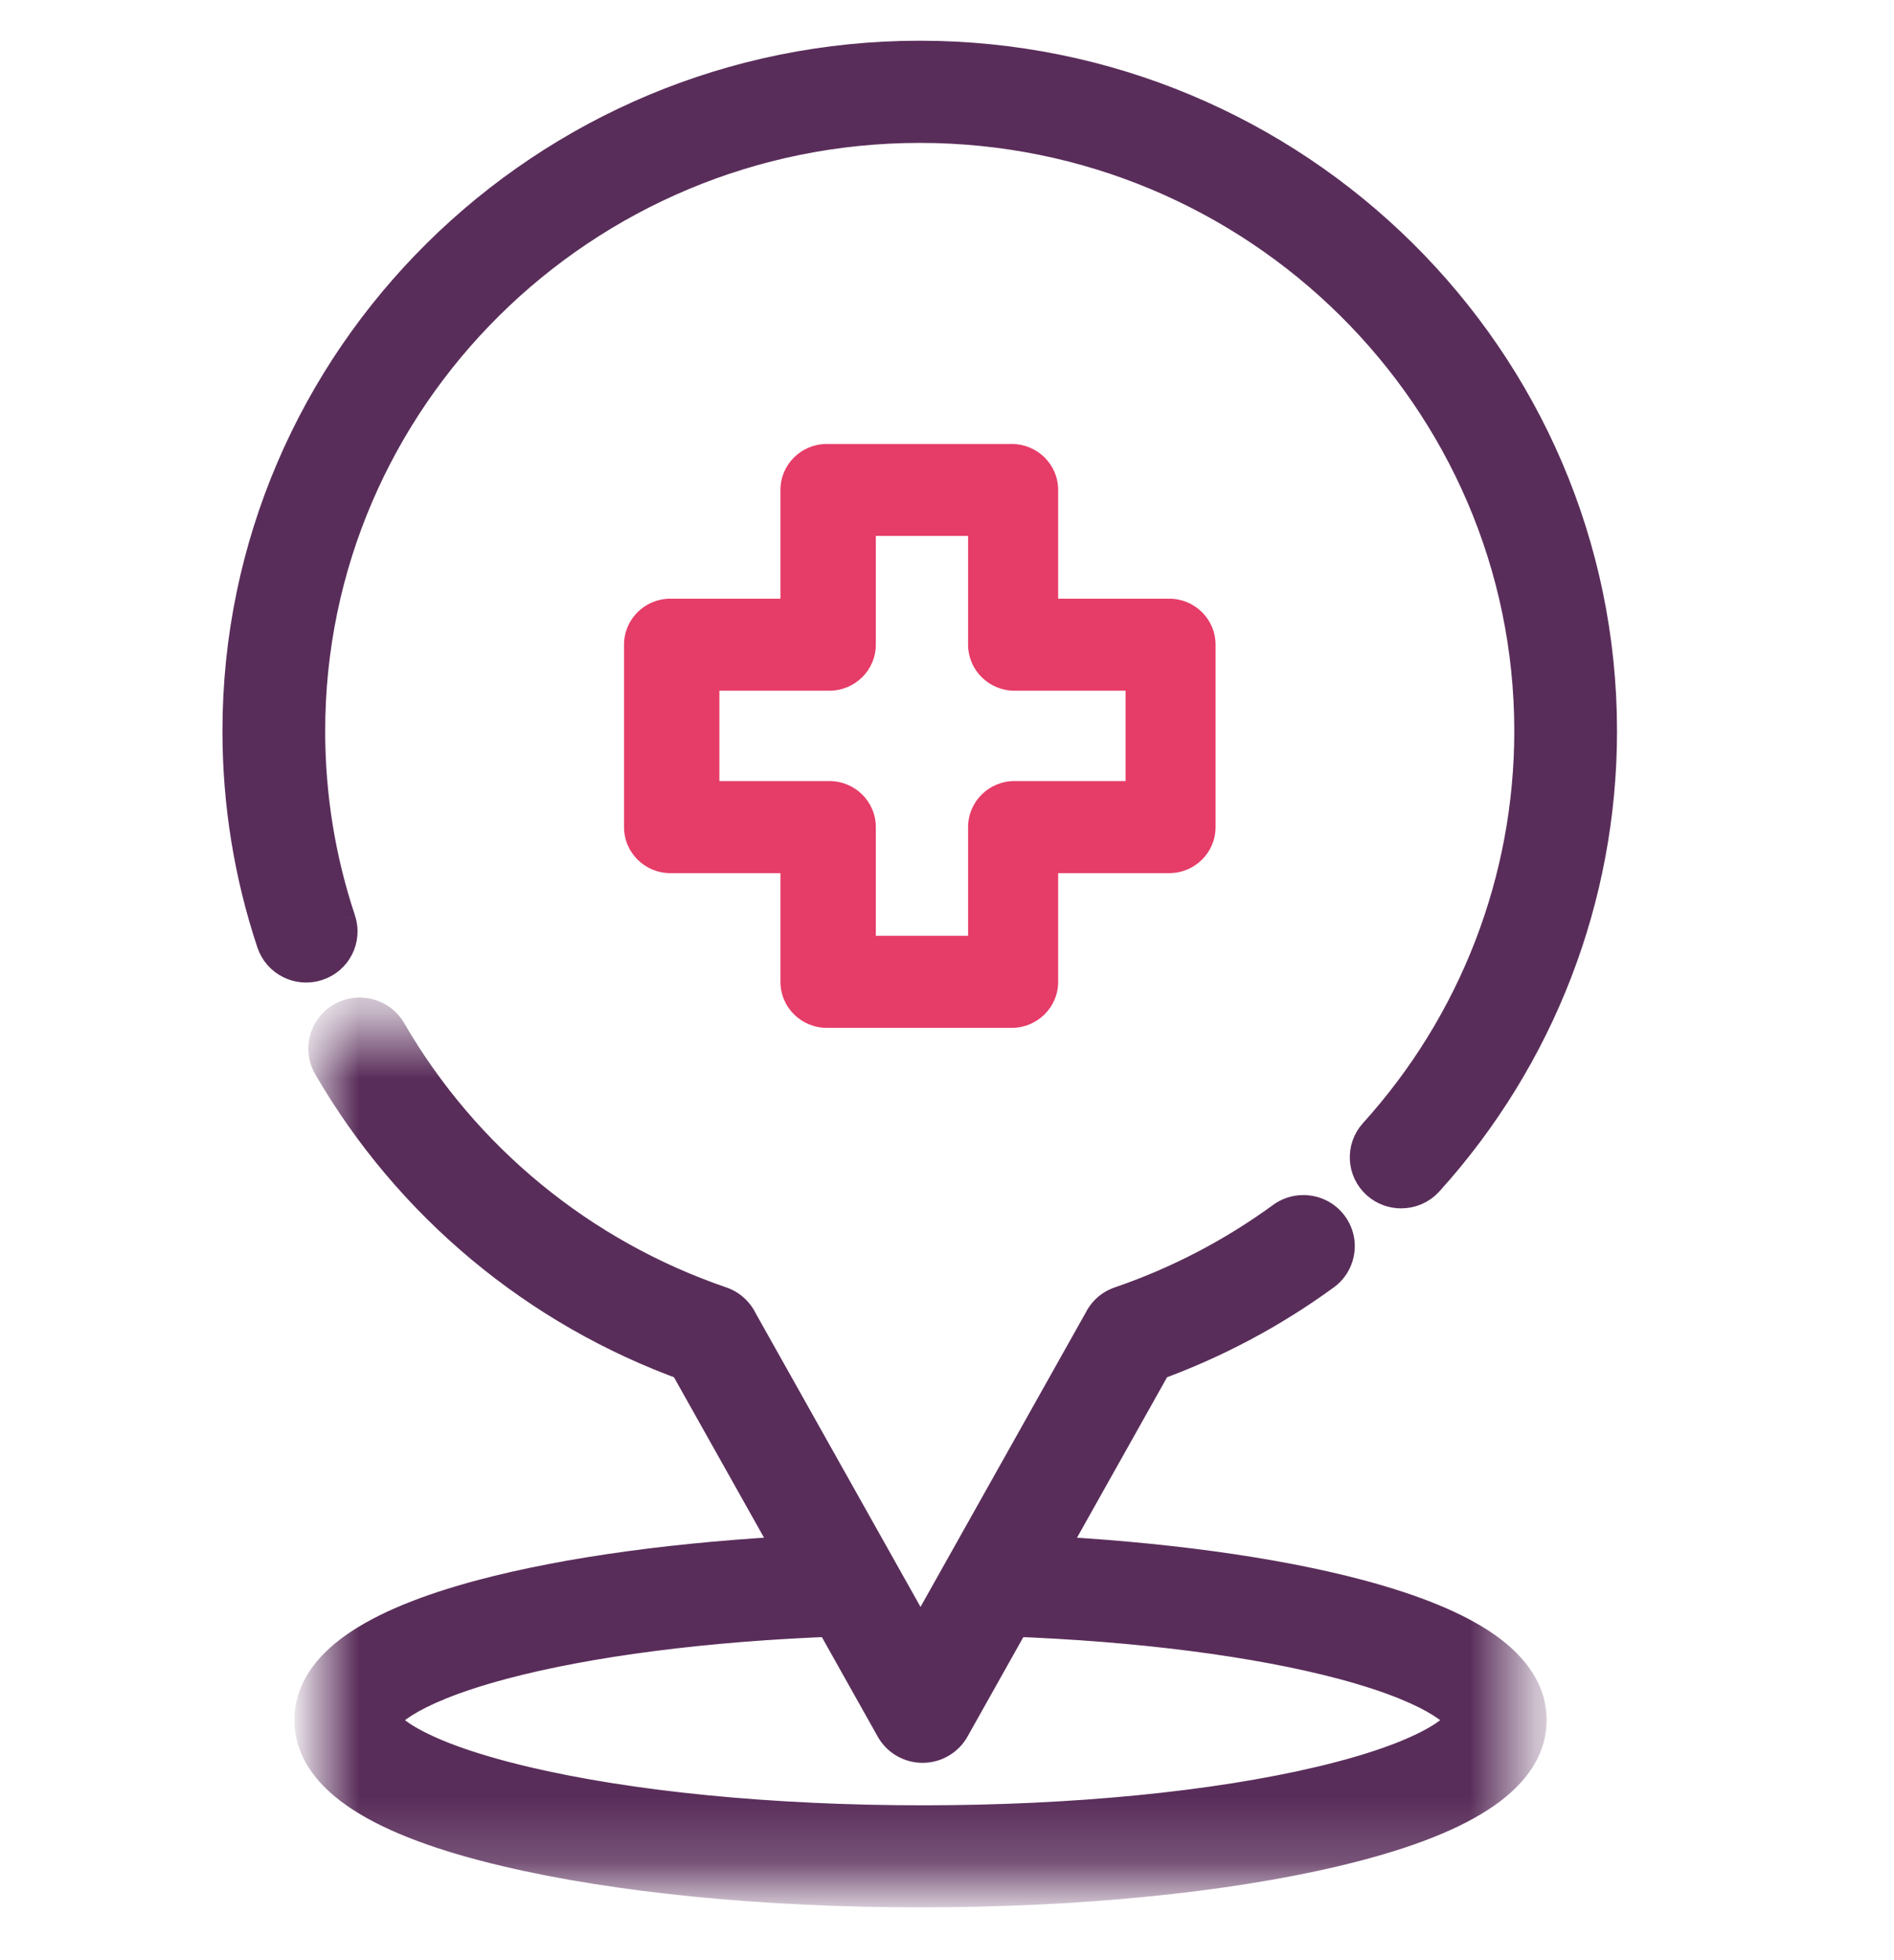
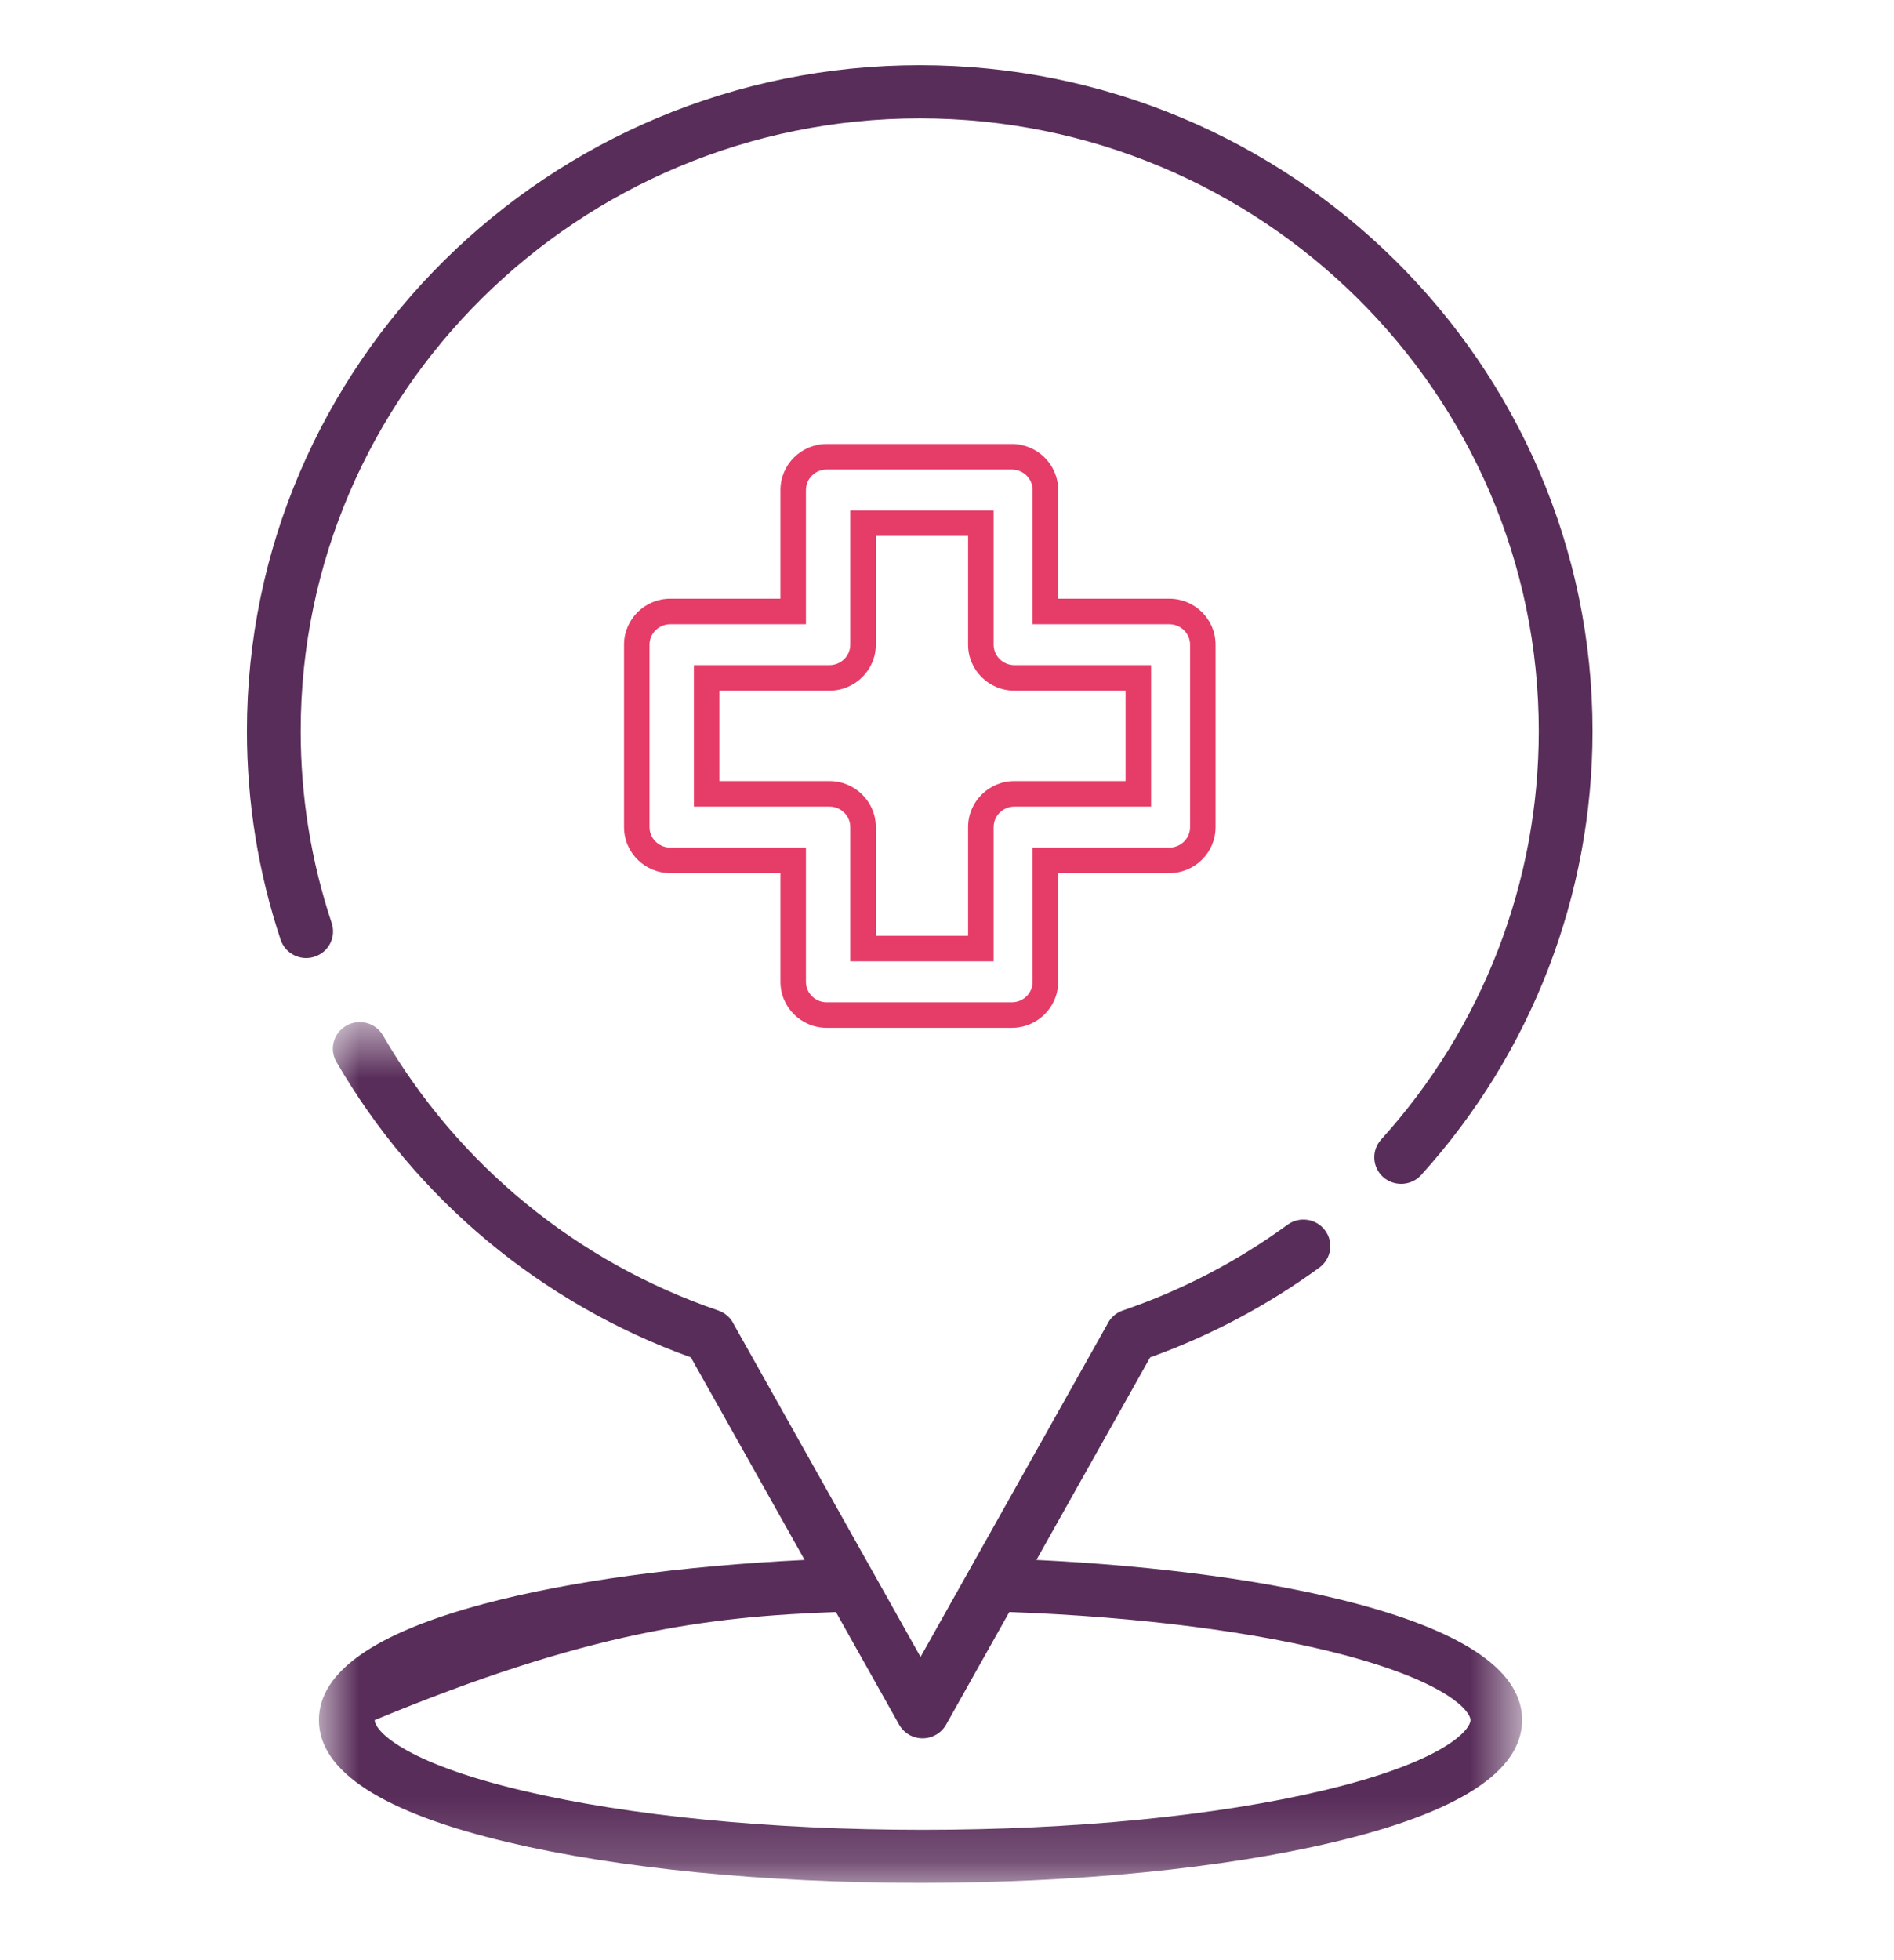
<svg xmlns="http://www.w3.org/2000/svg" width="29" height="30" viewBox="0 0 29 30" fill="none">
  <path fill-rule="evenodd" clip-rule="evenodd" d="M5.079 14.128C4.764 13.183 4.604 12.194 4.604 11.189C4.604 6.019 8.856 1.812 14.083 1.812C19.309 1.812 23.561 6.019 23.561 11.189C23.561 13.501 22.704 15.721 21.147 17.441C20.996 17.608 21.01 17.866 21.179 18.016C21.258 18.085 21.356 18.119 21.453 18.119C21.566 18.119 21.679 18.074 21.76 17.984C23.452 16.114 24.384 13.701 24.384 11.189C24.384 5.57 19.763 0.998 14.083 0.998C8.403 0.998 3.781 5.57 3.781 11.189C3.781 12.281 3.955 13.356 4.297 14.383C4.369 14.597 4.601 14.713 4.817 14.642C5.033 14.572 5.15 14.342 5.079 14.128Z" fill="#592D5A" />
-   <path d="M5.079 14.128C4.764 13.183 4.604 12.194 4.604 11.189C4.604 6.019 8.856 1.812 14.083 1.812C19.309 1.812 23.561 6.019 23.561 11.189C23.561 13.501 22.704 15.721 21.147 17.441C20.996 17.608 21.01 17.866 21.179 18.016C21.258 18.085 21.356 18.119 21.453 18.119C21.566 18.119 21.679 18.074 21.76 17.984C23.452 16.114 24.384 13.701 24.384 11.189C24.384 5.57 19.763 0.998 14.083 0.998C8.403 0.998 3.781 5.57 3.781 11.189C3.781 12.281 3.955 13.356 4.297 14.383C4.369 14.597 4.601 14.713 4.817 14.642C5.033 14.572 5.15 14.342 5.079 14.128" stroke="#592D5A" stroke-width="0.75" />
  <mask id="mask0_31_20" style="mask-type:luminance" maskUnits="userSpaceOnUse" x="4" y="15" width="20" height="14">
    <path fill-rule="evenodd" clip-rule="evenodd" d="M4.883 15.643H23.306V28.817H4.883V15.643Z" fill="white" />
  </mask>
  <g mask="url(#mask0_31_20)">
-     <path fill-rule="evenodd" clip-rule="evenodd" d="M20.253 27.405C18.622 27.792 16.445 28.005 14.126 28.005C11.807 28.005 9.631 27.792 7.999 27.405C6.144 26.965 5.737 26.477 5.737 26.326C5.737 26.192 6.082 25.753 7.658 25.333C8.995 24.977 10.813 24.744 12.799 24.672L13.767 26.396C13.839 26.525 13.977 26.605 14.126 26.605C14.275 26.605 14.413 26.525 14.486 26.396L15.454 24.672C17.439 24.744 19.257 24.977 20.594 25.333C22.17 25.753 22.515 26.192 22.515 26.326C22.515 26.477 22.109 26.965 20.253 27.405ZM20.776 24.546C19.477 24.2 17.753 23.966 15.869 23.875L17.611 20.774C18.535 20.442 19.406 19.98 20.202 19.4C20.384 19.267 20.424 19.012 20.289 18.831C20.154 18.65 19.896 18.611 19.713 18.745C18.942 19.308 18.093 19.749 17.191 20.057C17.083 20.094 17 20.172 16.954 20.268L14.095 25.359L11.237 20.271C11.192 20.174 11.107 20.095 10.998 20.057C8.831 19.317 7.008 17.822 5.864 15.847C5.751 15.652 5.5 15.585 5.303 15.697C5.106 15.809 5.038 16.057 5.151 16.252C6.367 18.351 8.29 19.952 10.578 20.774L12.32 23.875C10.436 23.966 8.712 24.2 7.413 24.546C5.734 24.993 4.883 25.591 4.883 26.325C4.883 27.111 5.856 27.741 7.776 28.195C9.469 28.596 11.713 28.817 14.095 28.817C16.477 28.817 18.721 28.596 20.413 28.195C22.333 27.741 23.306 27.111 23.306 26.325C23.306 25.591 22.455 24.993 20.776 24.546H20.776Z" fill="#592D5A" />
-     <path d="M7.999 27.405L8.086 27.04L8.086 27.04L7.999 27.405ZM7.658 25.333L7.562 24.971L7.562 24.971L7.658 25.333ZM12.799 24.672L13.125 24.489L13.013 24.289L12.785 24.297L12.799 24.672ZM13.767 26.396L13.44 26.58L13.44 26.58L13.767 26.396ZM14.486 26.396L14.159 26.212L14.159 26.212L14.486 26.396ZM15.454 24.672L15.467 24.297L15.239 24.289L15.127 24.489L15.454 24.672ZM20.594 25.333L20.691 24.971L20.691 24.971L20.594 25.333ZM20.253 27.405L20.167 27.04L20.167 27.04L20.253 27.405ZM20.776 24.546L20.68 24.908L20.727 24.921H20.776V24.546ZM15.869 23.875L15.542 23.691L15.245 24.221L15.851 24.25L15.869 23.875ZM17.611 20.774L17.484 20.421L17.353 20.468L17.284 20.59L17.611 20.774ZM20.202 19.4L20.423 19.703L20.423 19.703L20.202 19.4ZM20.289 18.831L19.988 19.055L19.988 19.055L20.289 18.831ZM19.713 18.745L19.934 19.048L19.934 19.048L19.713 18.745ZM17.191 20.057L17.07 19.703L17.07 19.703L17.191 20.057ZM16.954 20.268L17.281 20.451L17.287 20.441L17.292 20.429L16.954 20.268ZM14.095 25.359L13.768 25.543L14.095 26.125L14.421 25.543L14.095 25.359ZM11.237 20.271L10.898 20.43L10.903 20.443L10.91 20.455L11.237 20.271ZM10.998 20.057L11.119 19.703L11.119 19.703L10.998 20.057ZM5.864 15.847L6.189 15.659L6.189 15.659L5.864 15.847ZM5.303 15.697L5.488 16.023L5.488 16.023L5.303 15.697ZM5.151 16.252L4.826 16.44L4.826 16.44L5.151 16.252ZM10.578 20.774L10.905 20.59L10.837 20.468L10.705 20.421L10.578 20.774ZM12.32 23.875L12.338 24.25L12.944 24.221L12.647 23.691L12.32 23.875ZM7.413 24.546L7.509 24.908L7.509 24.908L7.413 24.546ZM7.776 28.195L7.862 27.831H7.862L7.776 28.195ZM20.413 28.195L20.327 27.831L20.327 27.831L20.413 28.195ZM20.776 24.546L20.873 24.183L20.826 24.171H20.776V24.546ZM20.167 27.04C18.572 27.418 16.427 27.63 14.126 27.63V28.38C16.464 28.38 18.671 28.166 20.34 27.77L20.167 27.04ZM14.126 27.63C11.826 27.63 9.681 27.418 8.086 27.04L7.913 27.77C9.581 28.166 11.788 28.38 14.126 28.38V27.63ZM8.086 27.04C7.178 26.825 6.652 26.604 6.362 26.434C6.217 26.349 6.142 26.282 6.107 26.245C6.059 26.192 6.112 26.222 6.112 26.326H5.362C5.362 26.506 5.466 26.654 5.552 26.749C5.652 26.859 5.794 26.97 5.983 27.081C6.36 27.302 6.965 27.545 7.913 27.77L8.086 27.04ZM6.112 26.326C6.112 26.428 6.063 26.462 6.101 26.417C6.127 26.387 6.187 26.33 6.307 26.254C6.547 26.102 6.988 25.9 7.755 25.695L7.562 24.971C6.753 25.186 6.233 25.413 5.906 25.62C5.743 25.723 5.619 25.827 5.531 25.93C5.455 26.019 5.362 26.158 5.362 26.326H6.112ZM7.755 25.695C9.056 25.349 10.843 25.118 12.812 25.047L12.785 24.297C10.783 24.37 8.935 24.605 7.562 24.971L7.755 25.695ZM12.472 24.856L13.44 26.58L14.094 26.212L13.125 24.489L12.472 24.856ZM13.44 26.58C13.579 26.828 13.843 26.98 14.126 26.98V26.23C14.111 26.23 14.099 26.222 14.094 26.212L13.44 26.58ZM14.126 26.98C14.409 26.98 14.673 26.828 14.813 26.58L14.159 26.212C14.153 26.222 14.142 26.23 14.126 26.23V26.98ZM14.813 26.58L15.781 24.856L15.127 24.489L14.159 26.212L14.813 26.58ZM15.44 25.047C17.409 25.118 19.197 25.349 20.498 25.695L20.691 24.971C19.317 24.605 17.47 24.37 15.467 24.297L15.44 25.047ZM20.498 25.695C21.265 25.9 21.705 26.102 21.945 26.254C22.065 26.33 22.126 26.387 22.151 26.417C22.19 26.462 22.14 26.428 22.14 26.326H22.89C22.89 26.158 22.797 26.019 22.721 25.93C22.634 25.827 22.509 25.723 22.346 25.62C22.019 25.413 21.5 25.186 20.691 24.971L20.498 25.695ZM22.14 26.326C22.14 26.222 22.193 26.192 22.145 26.245C22.111 26.282 22.035 26.349 21.89 26.434C21.6 26.604 21.074 26.825 20.167 27.04L20.34 27.77C21.288 27.545 21.892 27.302 22.27 27.081C22.458 26.97 22.6 26.859 22.7 26.749C22.786 26.654 22.89 26.506 22.89 26.326H22.14ZM20.873 24.183C19.539 23.828 17.788 23.592 15.887 23.5L15.851 24.25C17.719 24.339 19.414 24.571 20.68 24.908L20.873 24.183ZM16.196 24.059L17.938 20.957L17.284 20.59L15.542 23.691L16.196 24.059ZM17.738 21.127C18.696 20.782 19.599 20.304 20.423 19.703L19.981 19.097C19.214 19.656 18.375 20.101 17.484 20.421L17.738 21.127ZM20.423 19.703C20.773 19.447 20.849 18.956 20.589 18.607L19.988 19.055C19.997 19.068 19.996 19.086 19.981 19.097L20.423 19.703ZM20.589 18.607C20.331 18.26 19.84 18.188 19.492 18.442L19.934 19.048C19.943 19.042 19.953 19.039 19.964 19.041C19.974 19.042 19.983 19.048 19.988 19.055L20.589 18.607ZM19.492 18.442C18.751 18.982 17.936 19.407 17.07 19.703L17.312 20.412C18.25 20.092 19.133 19.633 19.934 19.048L19.492 18.442ZM17.07 19.703C16.864 19.773 16.704 19.921 16.616 20.106L17.292 20.429C17.296 20.422 17.302 20.416 17.312 20.412L17.07 19.703ZM16.627 20.084L13.768 25.175L14.421 25.543L17.281 20.451L16.627 20.084ZM14.421 25.175L11.564 20.088L10.91 20.455L13.768 25.543L14.421 25.175ZM11.577 20.113C11.489 19.925 11.327 19.774 11.119 19.703L10.877 20.412C10.887 20.416 10.894 20.422 10.898 20.43L11.577 20.113ZM11.119 19.703C9.038 18.991 7.287 17.555 6.189 15.659L5.54 16.035C6.729 18.088 8.625 19.642 10.877 20.412L11.119 19.703ZM6.189 15.659C5.972 15.285 5.492 15.158 5.118 15.371L5.488 16.023C5.508 16.012 5.531 16.02 5.54 16.035L6.189 15.659ZM5.118 15.37C4.741 15.584 4.608 16.063 4.826 16.44L5.475 16.064C5.467 16.051 5.471 16.033 5.488 16.023L5.118 15.37ZM4.826 16.44C6.087 18.616 8.08 20.275 10.451 21.127L10.705 20.421C8.499 19.629 6.646 18.086 5.475 16.064L4.826 16.44ZM10.251 20.957L11.993 24.059L12.647 23.691L10.905 20.59L10.251 20.957ZM12.302 23.5C10.401 23.592 8.65 23.828 7.316 24.183L7.509 24.908C8.775 24.571 10.47 24.34 12.338 24.25L12.302 23.5ZM7.316 24.183C6.459 24.412 5.778 24.687 5.303 25.021C4.824 25.357 4.508 25.79 4.508 26.325H5.258C5.258 26.126 5.367 25.893 5.734 25.635C6.104 25.374 6.688 25.127 7.509 24.908L7.316 24.183ZM4.508 26.325C4.508 26.898 4.87 27.353 5.406 27.699C5.942 28.046 6.713 28.329 7.689 28.56L7.862 27.831C6.919 27.607 6.244 27.348 5.813 27.07C5.383 26.791 5.258 26.538 5.258 26.325H4.508ZM7.689 28.56C9.419 28.97 11.693 29.192 14.095 29.192V28.442C11.732 28.442 9.518 28.223 7.862 27.831L7.689 28.56ZM14.095 29.192C16.496 29.192 18.77 28.97 20.5 28.56L20.327 27.831C18.671 28.223 16.457 28.442 14.095 28.442V29.192ZM20.5 28.56C21.476 28.329 22.247 28.046 22.783 27.699C23.32 27.353 23.681 26.898 23.681 26.325H22.931C22.931 26.538 22.806 26.791 22.376 27.07C21.945 27.348 21.27 27.607 20.327 27.831L20.5 28.56ZM23.681 26.325C23.681 25.791 23.365 25.357 22.887 25.021C22.412 24.687 21.73 24.412 20.873 24.183L20.68 24.908C21.502 25.127 22.085 25.374 22.455 25.635C22.822 25.893 22.931 26.126 22.931 26.325H23.681ZM20.776 24.171H20.776V24.921H20.776V24.171Z" fill="#592D5A" />
+     <path fill-rule="evenodd" clip-rule="evenodd" d="M20.253 27.405C18.622 27.792 16.445 28.005 14.126 28.005C11.807 28.005 9.631 27.792 7.999 27.405C6.144 26.965 5.737 26.477 5.737 26.326C8.995 24.977 10.813 24.744 12.799 24.672L13.767 26.396C13.839 26.525 13.977 26.605 14.126 26.605C14.275 26.605 14.413 26.525 14.486 26.396L15.454 24.672C17.439 24.744 19.257 24.977 20.594 25.333C22.17 25.753 22.515 26.192 22.515 26.326C22.515 26.477 22.109 26.965 20.253 27.405ZM20.776 24.546C19.477 24.2 17.753 23.966 15.869 23.875L17.611 20.774C18.535 20.442 19.406 19.98 20.202 19.4C20.384 19.267 20.424 19.012 20.289 18.831C20.154 18.65 19.896 18.611 19.713 18.745C18.942 19.308 18.093 19.749 17.191 20.057C17.083 20.094 17 20.172 16.954 20.268L14.095 25.359L11.237 20.271C11.192 20.174 11.107 20.095 10.998 20.057C8.831 19.317 7.008 17.822 5.864 15.847C5.751 15.652 5.5 15.585 5.303 15.697C5.106 15.809 5.038 16.057 5.151 16.252C6.367 18.351 8.29 19.952 10.578 20.774L12.32 23.875C10.436 23.966 8.712 24.2 7.413 24.546C5.734 24.993 4.883 25.591 4.883 26.325C4.883 27.111 5.856 27.741 7.776 28.195C9.469 28.596 11.713 28.817 14.095 28.817C16.477 28.817 18.721 28.596 20.413 28.195C22.333 27.741 23.306 27.111 23.306 26.325C23.306 25.591 22.455 24.993 20.776 24.546H20.776Z" fill="#592D5A" />
  </g>
-   <path fill-rule="evenodd" clip-rule="evenodd" d="M17.429 10.375V12.15H15.533C15.249 12.15 15.019 12.377 15.019 12.658V14.518H13.214V12.658C13.214 12.377 12.984 12.15 12.7 12.15H10.819V10.375H12.7C12.984 10.375 13.214 10.148 13.214 9.867V8.007H15.019V9.867C15.019 10.148 15.249 10.375 15.533 10.375H17.429ZM15.492 6.99H12.659C12.375 6.99 12.145 7.218 12.145 7.499V9.358H10.264C9.98 9.358 9.75 9.586 9.75 9.867V12.659C9.75 12.94 9.98 13.168 10.264 13.168H12.145V15.027C12.145 15.308 12.375 15.536 12.659 15.536H15.492C15.776 15.536 16.006 15.308 16.006 15.027V13.168H17.903C18.187 13.168 18.417 12.94 18.417 12.659V9.867C18.417 9.586 18.187 9.358 17.903 9.358H16.006V7.499C16.006 7.218 15.776 6.99 15.492 6.99Z" fill="#E63C68" />
  <path d="M17.429 10.375H17.625V10.18H17.429V10.375ZM17.429 12.15V12.345H17.625V12.15H17.429ZM15.019 14.518V14.713H15.214V14.518H15.019ZM13.214 14.518H13.019V14.713H13.214V14.518ZM10.819 12.15H10.624V12.345H10.819V12.15ZM10.819 10.375V10.18H10.624V10.375H10.819ZM13.214 8.007V7.812H13.019V8.007H13.214ZM15.019 8.007H15.214V7.812H15.019V8.007ZM12.145 9.358V9.554H12.34V9.358H12.145ZM12.145 13.168H12.34V12.972H12.145V13.168ZM16.006 13.168V12.972H15.811V13.168H16.006ZM16.006 9.358H15.811V9.554H16.006V9.358ZM17.234 10.375V12.15H17.625V10.375H17.234ZM17.429 11.954H15.533V12.345H17.429V11.954ZM15.533 11.954C15.143 11.954 14.823 12.268 14.823 12.658H15.214C15.214 12.487 15.355 12.345 15.533 12.345V11.954ZM14.823 12.658V14.518H15.214V12.658H14.823ZM15.019 14.322H13.214V14.713H15.019V14.322ZM13.41 14.518V12.658H13.019V14.518H13.41ZM13.41 12.658C13.41 12.268 13.09 11.954 12.7 11.954V12.345C12.878 12.345 13.019 12.487 13.019 12.658H13.41ZM12.7 11.954H10.819V12.345H12.7V11.954ZM11.015 12.15V10.375H10.624V12.15H11.015ZM10.819 10.571H12.7V10.18H10.819V10.571ZM12.7 10.571C13.09 10.571 13.41 10.257 13.41 9.867H13.019C13.019 10.038 12.878 10.18 12.7 10.18V10.571ZM13.41 9.867V8.007H13.019V9.867H13.41ZM13.214 8.202H15.019V7.812H13.214V8.202ZM14.823 8.007V9.867H15.214V8.007H14.823ZM14.823 9.867C14.823 10.257 15.143 10.571 15.533 10.571V10.18C15.355 10.18 15.214 10.038 15.214 9.867H14.823ZM15.533 10.571H17.429V10.18H15.533V10.571ZM15.492 6.795H12.659V7.186H15.492V6.795ZM12.659 6.795C12.269 6.795 11.95 7.108 11.95 7.499H12.34C12.34 7.328 12.481 7.186 12.659 7.186V6.795ZM11.95 7.499V9.358H12.34V7.499H11.95ZM12.145 9.163H10.264V9.554H12.145V9.163ZM10.264 9.163C9.874 9.163 9.555 9.476 9.555 9.867H9.945C9.945 9.696 10.086 9.554 10.264 9.554V9.163ZM9.555 9.867V12.659H9.945V9.867H9.555ZM9.555 12.659C9.555 13.05 9.874 13.363 10.264 13.363V12.972C10.086 12.972 9.945 12.83 9.945 12.659H9.555ZM10.264 13.363H12.145V12.972H10.264V13.363ZM11.95 13.168V15.027H12.34V13.168H11.95ZM11.95 15.027C11.95 15.418 12.269 15.731 12.659 15.731V15.34C12.481 15.34 12.34 15.198 12.34 15.027H11.95ZM12.659 15.731H15.492V15.34H12.659V15.731ZM15.492 15.731C15.882 15.731 16.202 15.418 16.202 15.027H15.811C15.811 15.198 15.67 15.34 15.492 15.34V15.731ZM16.202 15.027V13.168H15.811V15.027H16.202ZM16.006 13.363H17.903V12.972H16.006V13.363ZM17.903 13.363C18.293 13.363 18.612 13.05 18.612 12.659H18.222C18.222 12.83 18.081 12.972 17.903 12.972V13.363ZM18.612 12.659V9.867H18.222V12.659H18.612ZM18.612 9.867C18.612 9.476 18.293 9.163 17.903 9.163V9.554C18.081 9.554 18.222 9.696 18.222 9.867H18.612ZM17.903 9.163H16.006V9.554H17.903V9.163ZM16.202 9.358V7.499H15.811V9.358H16.202ZM16.202 7.499C16.202 7.108 15.882 6.795 15.492 6.795V7.186C15.67 7.186 15.811 7.328 15.811 7.499H16.202Z" fill="#E63C68" />
</svg>